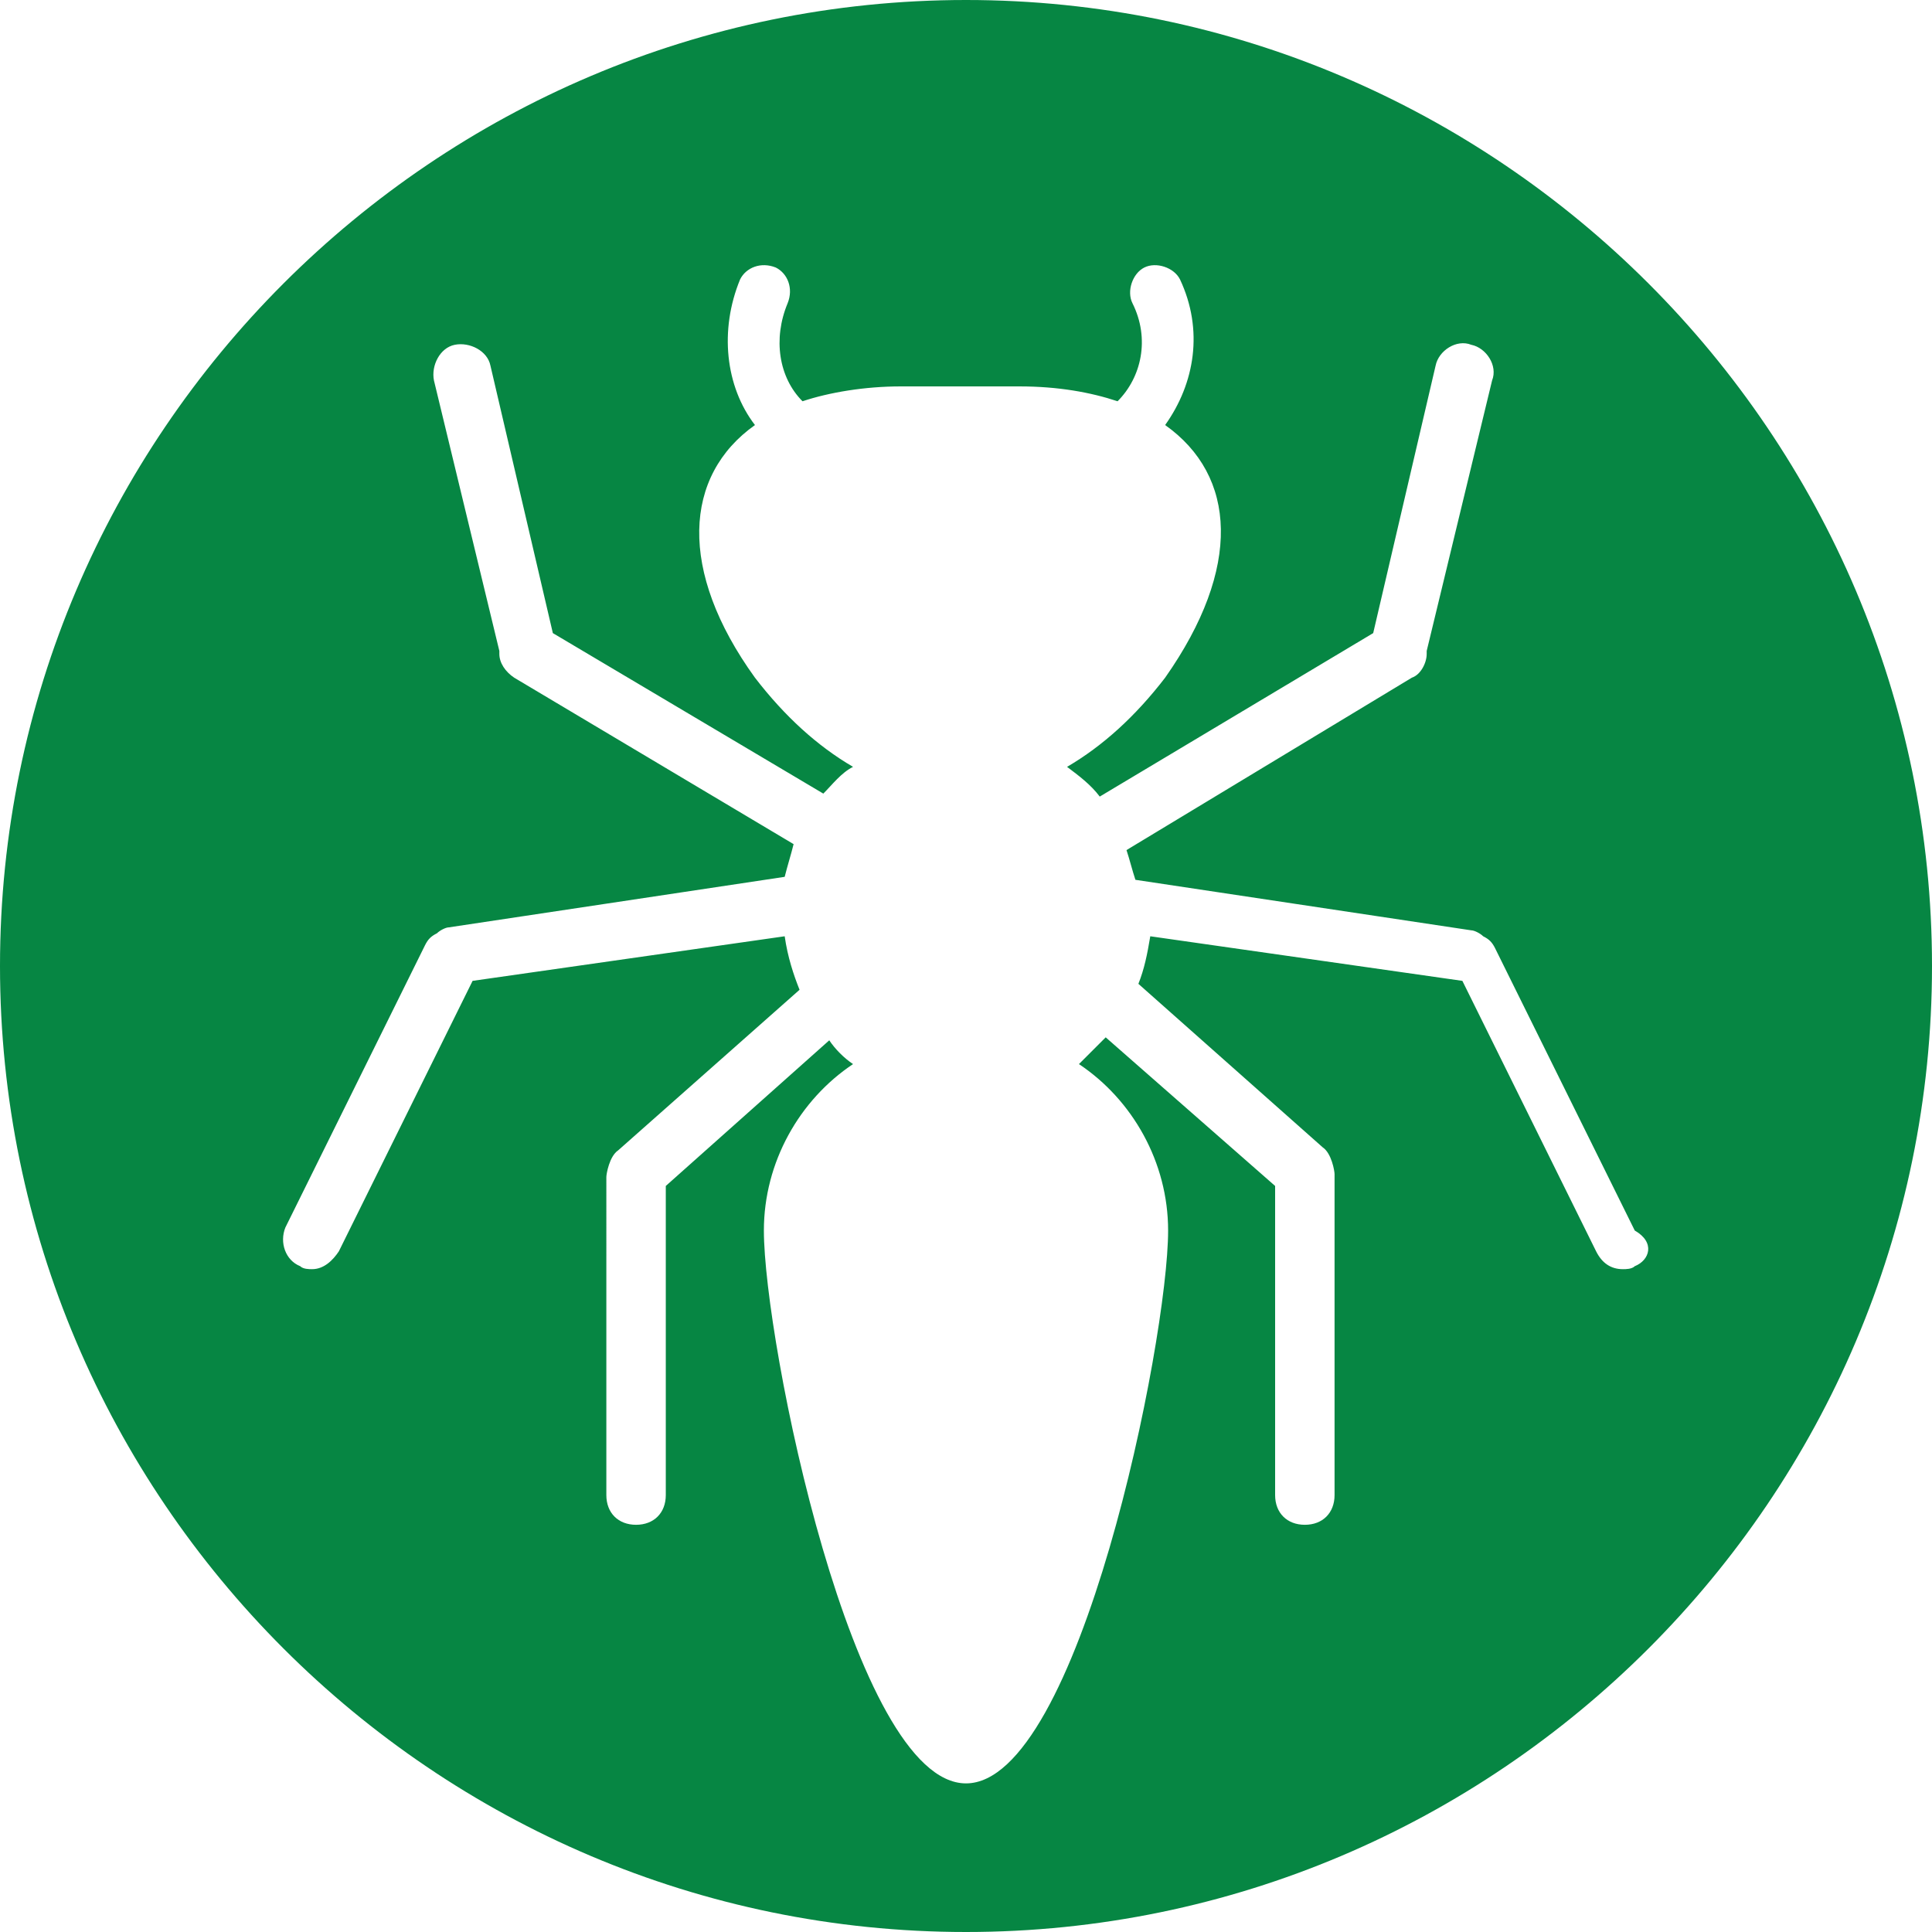
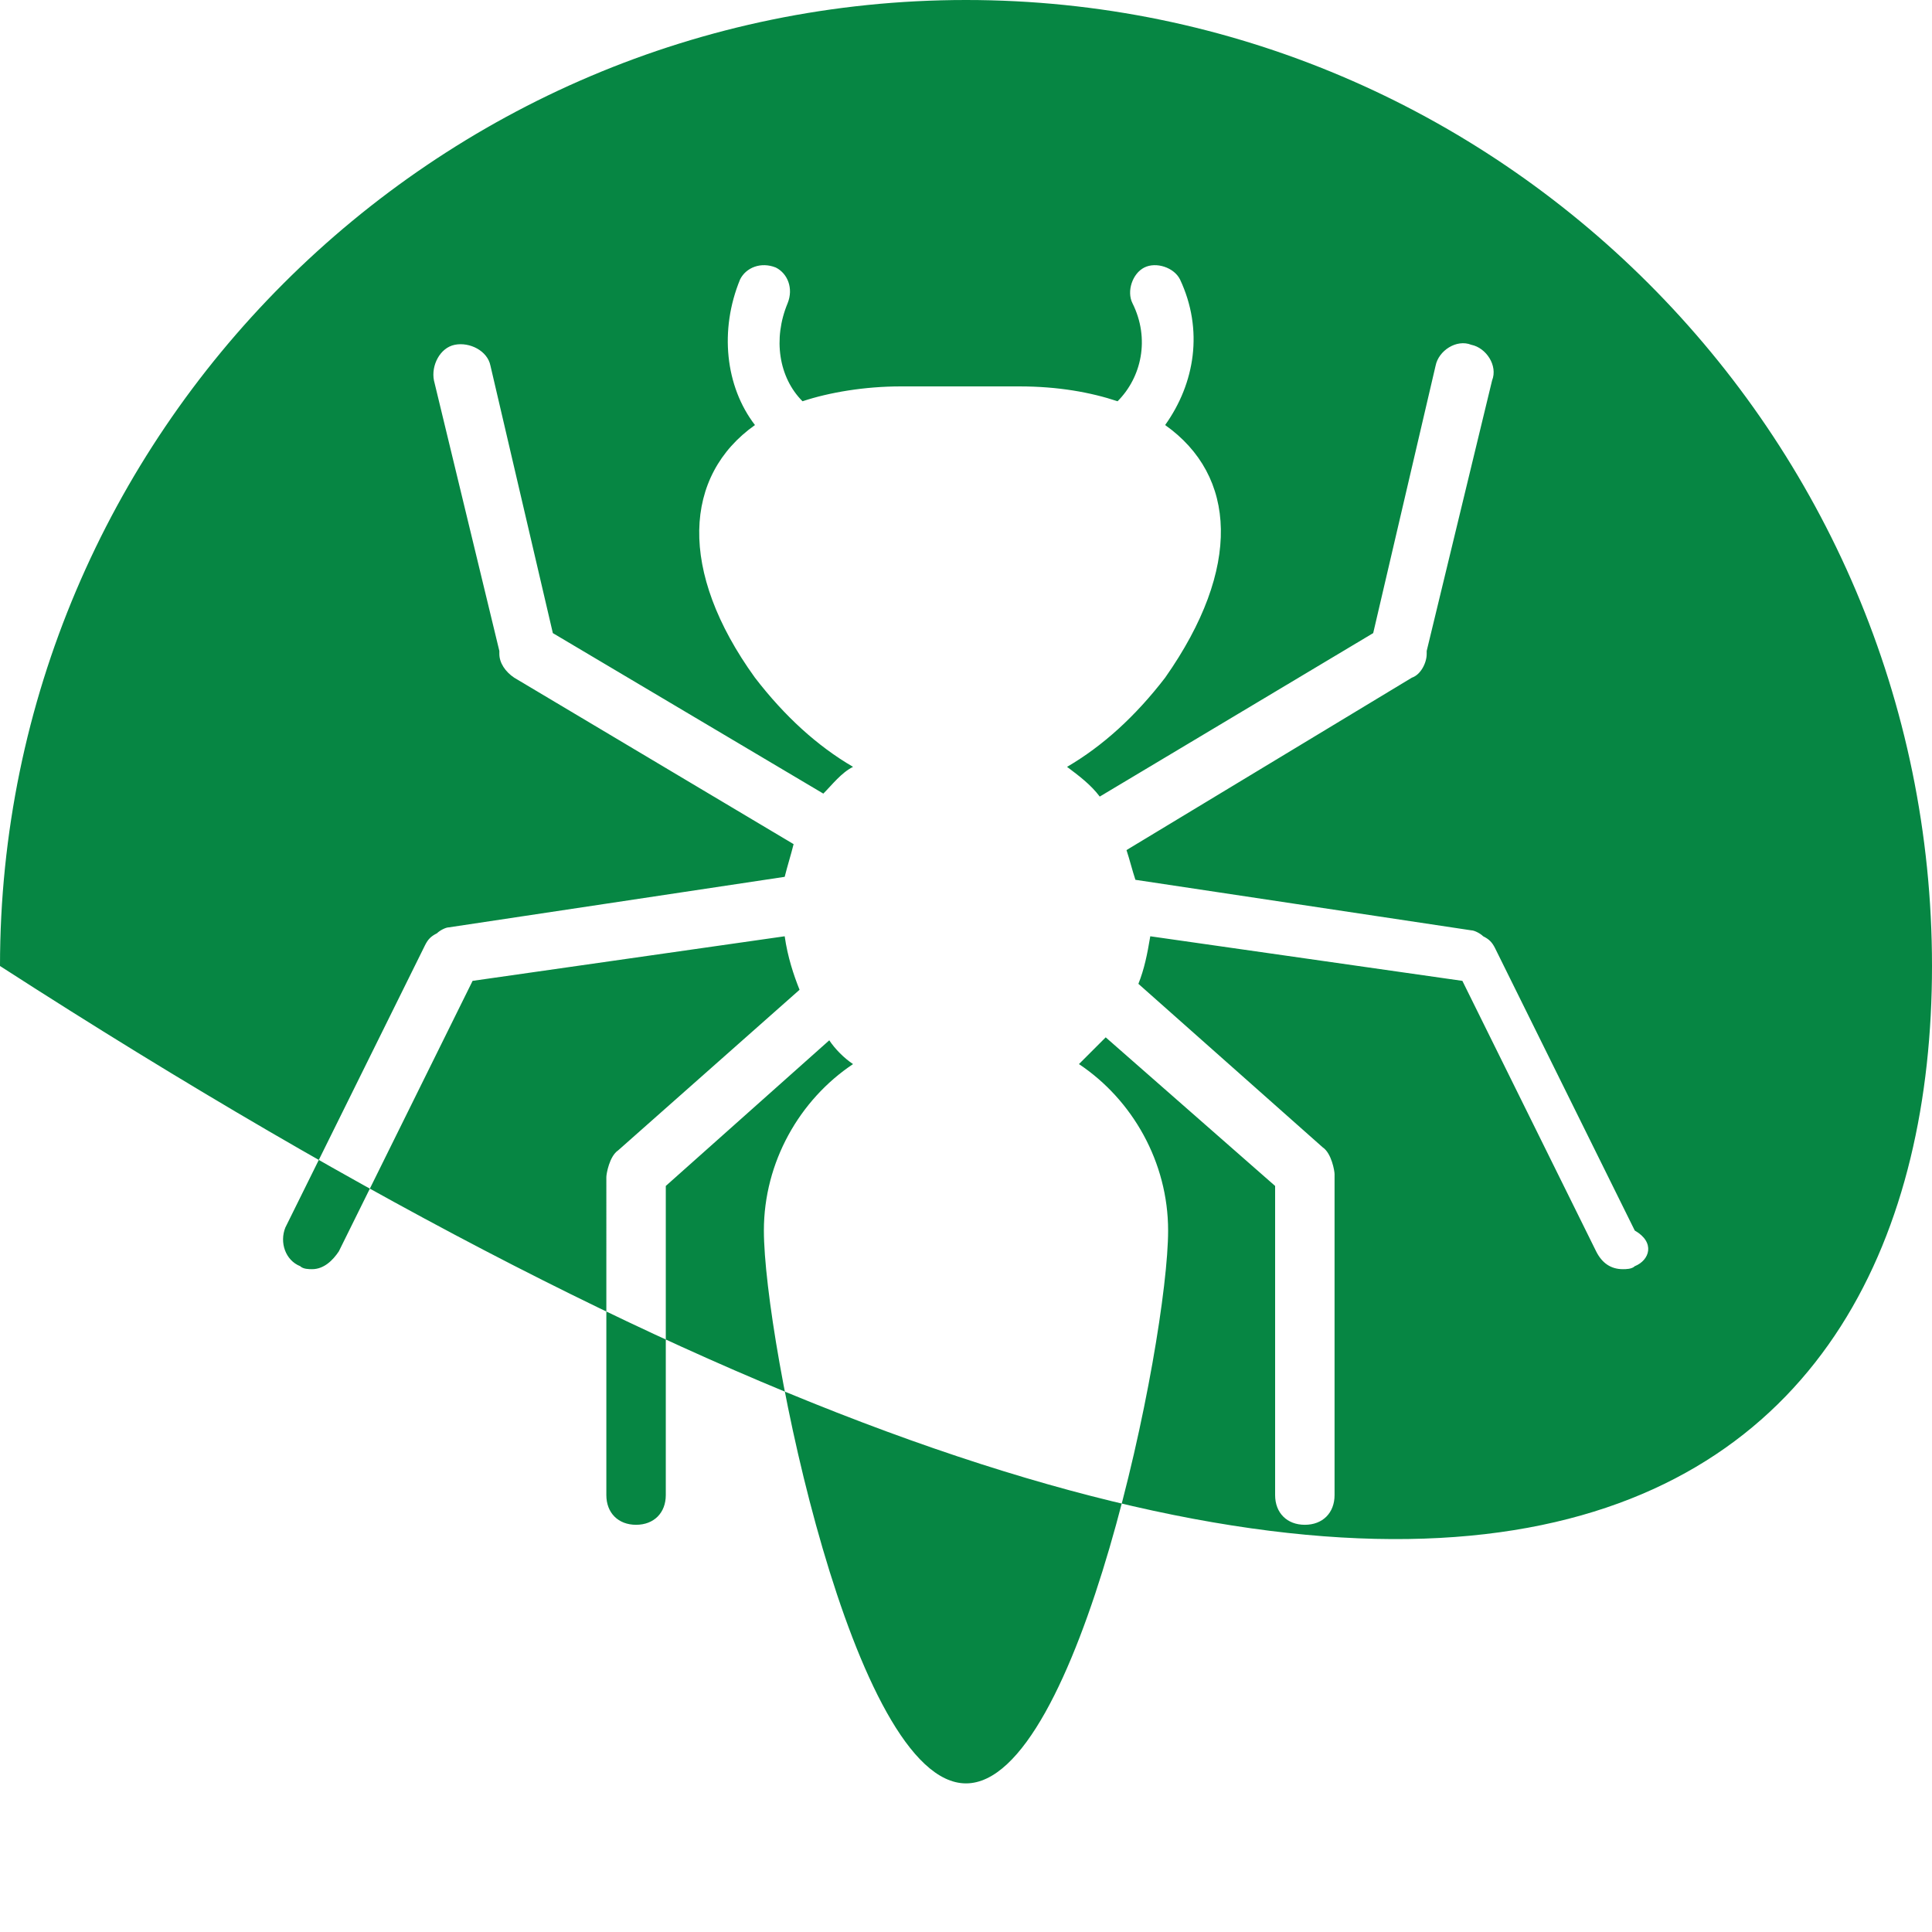
<svg xmlns="http://www.w3.org/2000/svg" viewBox="0 0 65 65">
-   <path fill="#068643" d="M32.5,0C14.6,0,0,14.6,0,32.5C0,50.4,14.6,65,32.5,65C50.4,65,65,50.4,65,32.5C65,14.6,50.4,0,32.5,0zM55,42.6c-0.1,0.1-0.3,0.1-0.4,0.1c-0.4,0-0.7-0.2-0.9-0.6l-4.5-9.1l-10.5-1.5c-0.1,0.6-0.2,1.1-0.4,1.6l6.2,5.5c0.3,0.2,0.4,0.8,0.4,0.9v10.8c0,0.6-0.4,1-1,1c-0.6,0-1-0.4-1-1V39.9l-5.7-5c-0.3,0.3-0.6,0.6-0.9,0.9c1.8,1.2,3,3.3,3,5.6c0,3.7-3,18.6-6.8,18.6s-6.8-14.9-6.8-18.6c0-2.3,1.2-4.4,3-5.6c-0.3-0.2-0.6-0.5-0.8-0.8l-5.5,4.9v10.4c0,0.6-0.4,1-1,1s-1-0.4-1-1V39.6c0-0.1,0.1-0.7,0.4-0.9l6.1-5.4c-0.2-0.5-0.4-1.1-0.5-1.8l-10.5,1.5l-4.5,9.1c-0.2,0.3-0.5,0.6-0.9,0.6c-0.1,0-0.3,0-0.4-0.1c-0.5-0.2-0.7-0.8-0.5-1.3l4.7-9.5c0.1-0.2,0.2-0.3,0.4-0.4c0.1-0.1,0.3-0.2,0.4-0.2l11.3-1.7c0.1-0.4,0.2-0.7,0.3-1.1l-9.4-5.6c-0.3-0.2-0.5-0.5-0.5-0.8c0,0,0,0,0-0.1l-2.2-9.1c-0.1-0.5,0.2-1.1,0.7-1.2c0.5-0.1,1.1,0.2,1.2,0.7l2.1,9l9.1,5.4c0.3-0.3,0.6-0.7,1-0.9c-1.2-0.7-2.3-1.7-3.3-3c-2.6-3.6-2.4-6.8,0-8.5c-1-1.3-1.2-3.2-0.5-4.9c0.2-0.4,0.7-0.6,1.2-0.4c0.4,0.2,0.6,0.7,0.4,1.2c-0.5,1.2-0.3,2.5,0.5,3.3c0.9-0.3,2.1-0.5,3.3-0.5h4c1.3,0,2.4,0.2,3.3,0.5c0.8-0.8,1.1-2.1,0.5-3.3c-0.2-0.4,0-1,0.4-1.2c0.4-0.2,1,0,1.2,0.4c0.8,1.7,0.5,3.5-0.5,4.9c2.4,1.7,2.6,4.8,0,8.5c-1,1.3-2.1,2.3-3.3,3c0.4,0.3,0.8,0.6,1.1,1l9.2-5.5l2.1-9c0.1-0.5,0.7-0.9,1.2-0.7c0.5,0.1,0.9,0.7,0.7,1.2l-2.2,9.1c0,0,0,0,0,0.1c0,0.3-0.2,0.7-0.5,0.8l-9.6,5.8c0.1,0.3,0.2,0.7,0.3,1l11.3,1.7c0.1,0,0.3,0.1,0.4,0.2c0.2,0.1,0.3,0.2,0.4,0.4l4.7,9.5C55.7,41.8,55.5,42.4,55,42.6z" />
+   <path fill="#068643" d="M32.5,0C14.6,0,0,14.6,0,32.5C50.4,65,65,50.4,65,32.5C65,14.6,50.4,0,32.5,0zM55,42.6c-0.1,0.1-0.3,0.1-0.4,0.1c-0.4,0-0.7-0.2-0.9-0.6l-4.5-9.1l-10.5-1.5c-0.1,0.6-0.2,1.1-0.4,1.6l6.2,5.5c0.3,0.2,0.4,0.8,0.4,0.9v10.8c0,0.6-0.4,1-1,1c-0.6,0-1-0.4-1-1V39.9l-5.7-5c-0.3,0.3-0.6,0.6-0.9,0.9c1.8,1.2,3,3.3,3,5.6c0,3.7-3,18.6-6.8,18.6s-6.8-14.9-6.8-18.6c0-2.3,1.2-4.4,3-5.6c-0.3-0.2-0.6-0.5-0.8-0.8l-5.5,4.9v10.4c0,0.6-0.4,1-1,1s-1-0.4-1-1V39.6c0-0.1,0.1-0.7,0.4-0.9l6.1-5.4c-0.2-0.5-0.4-1.1-0.5-1.8l-10.5,1.5l-4.5,9.1c-0.2,0.3-0.5,0.6-0.9,0.6c-0.1,0-0.3,0-0.4-0.1c-0.5-0.2-0.7-0.8-0.5-1.3l4.7-9.5c0.1-0.2,0.2-0.3,0.4-0.4c0.1-0.1,0.3-0.2,0.4-0.2l11.3-1.7c0.1-0.4,0.2-0.7,0.3-1.1l-9.4-5.6c-0.3-0.2-0.5-0.5-0.5-0.8c0,0,0,0,0-0.1l-2.2-9.1c-0.1-0.5,0.2-1.1,0.7-1.2c0.5-0.1,1.1,0.2,1.2,0.7l2.1,9l9.1,5.4c0.3-0.3,0.6-0.7,1-0.9c-1.2-0.7-2.3-1.7-3.3-3c-2.6-3.6-2.4-6.8,0-8.5c-1-1.3-1.2-3.2-0.5-4.9c0.2-0.4,0.7-0.6,1.2-0.4c0.4,0.2,0.6,0.7,0.4,1.2c-0.5,1.2-0.3,2.5,0.5,3.3c0.9-0.3,2.1-0.5,3.3-0.5h4c1.3,0,2.4,0.2,3.3,0.5c0.8-0.8,1.1-2.1,0.5-3.3c-0.2-0.4,0-1,0.4-1.2c0.4-0.2,1,0,1.2,0.4c0.8,1.7,0.5,3.5-0.5,4.9c2.4,1.7,2.6,4.8,0,8.5c-1,1.3-2.1,2.3-3.3,3c0.4,0.3,0.8,0.6,1.1,1l9.2-5.5l2.1-9c0.1-0.5,0.7-0.9,1.2-0.7c0.5,0.1,0.9,0.7,0.7,1.2l-2.2,9.1c0,0,0,0,0,0.1c0,0.3-0.2,0.7-0.5,0.8l-9.6,5.8c0.1,0.3,0.2,0.7,0.3,1l11.3,1.7c0.1,0,0.3,0.1,0.4,0.2c0.2,0.1,0.3,0.2,0.4,0.4l4.7,9.5C55.7,41.8,55.5,42.4,55,42.6z" />
</svg>